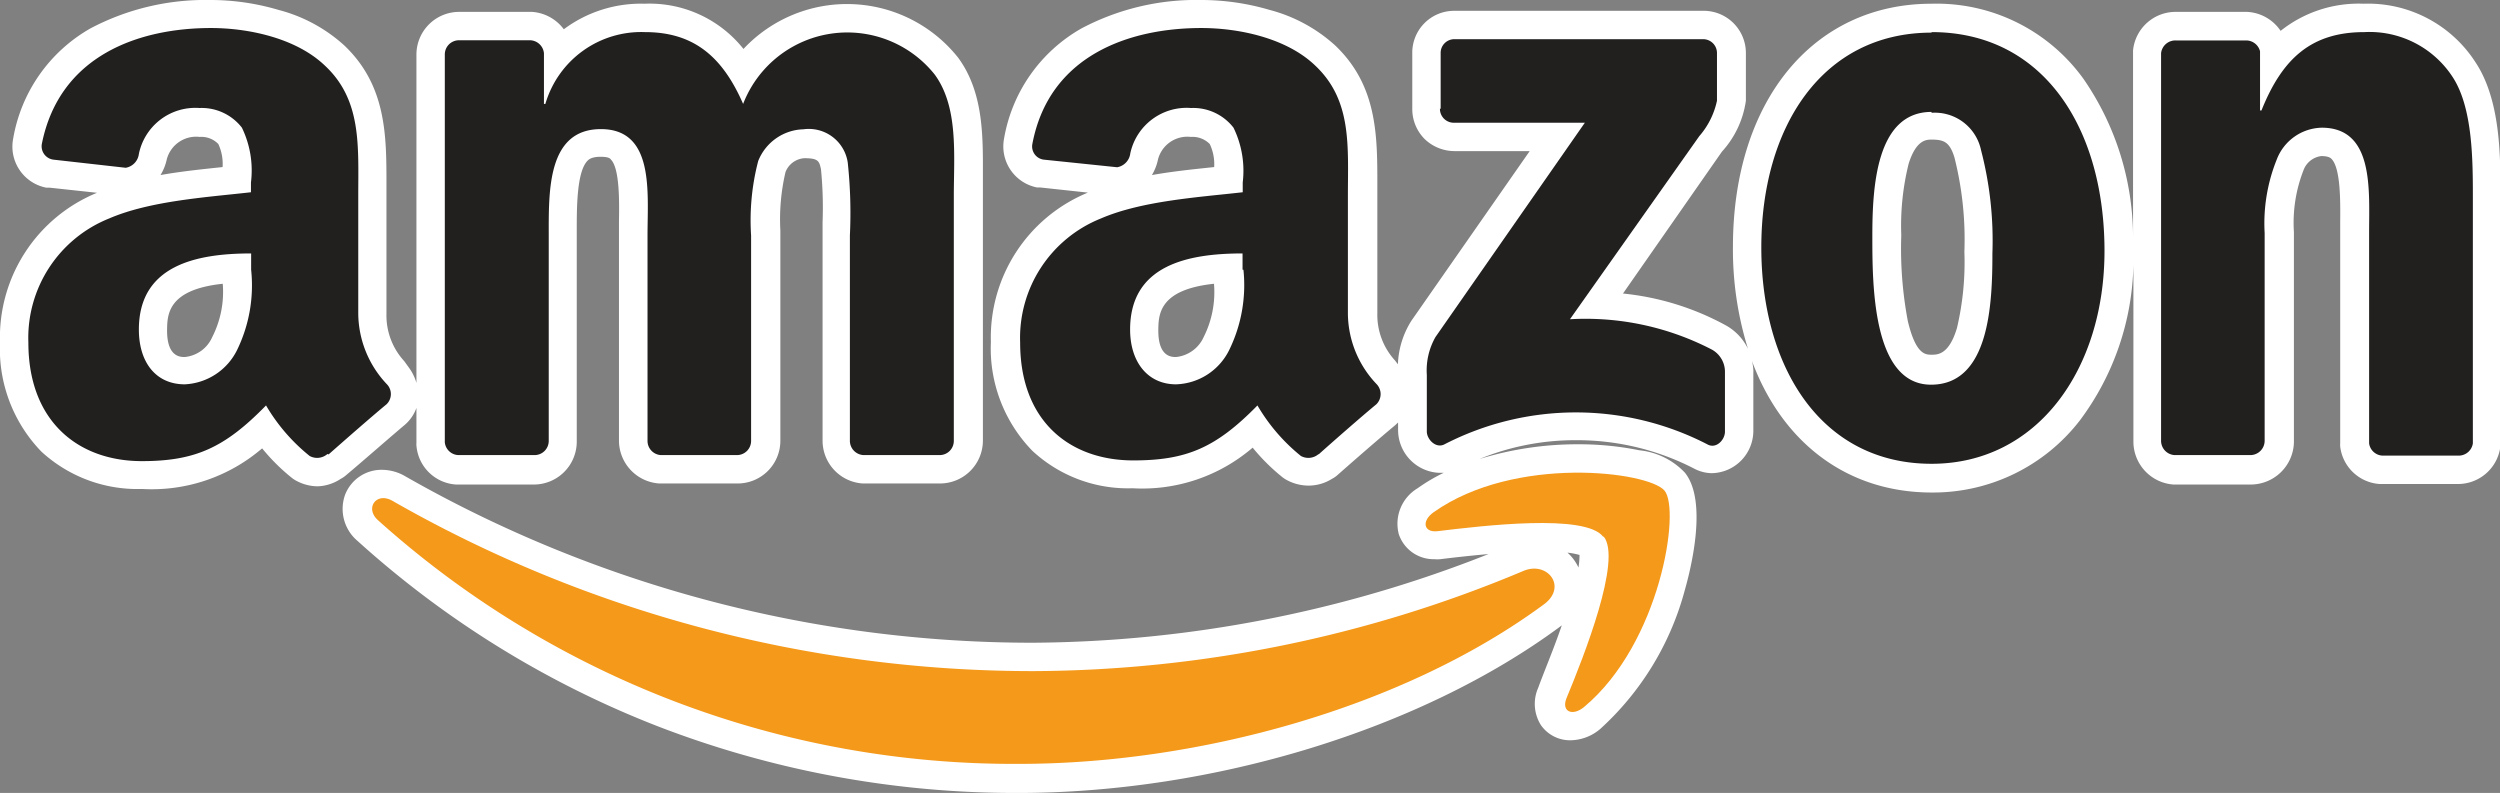
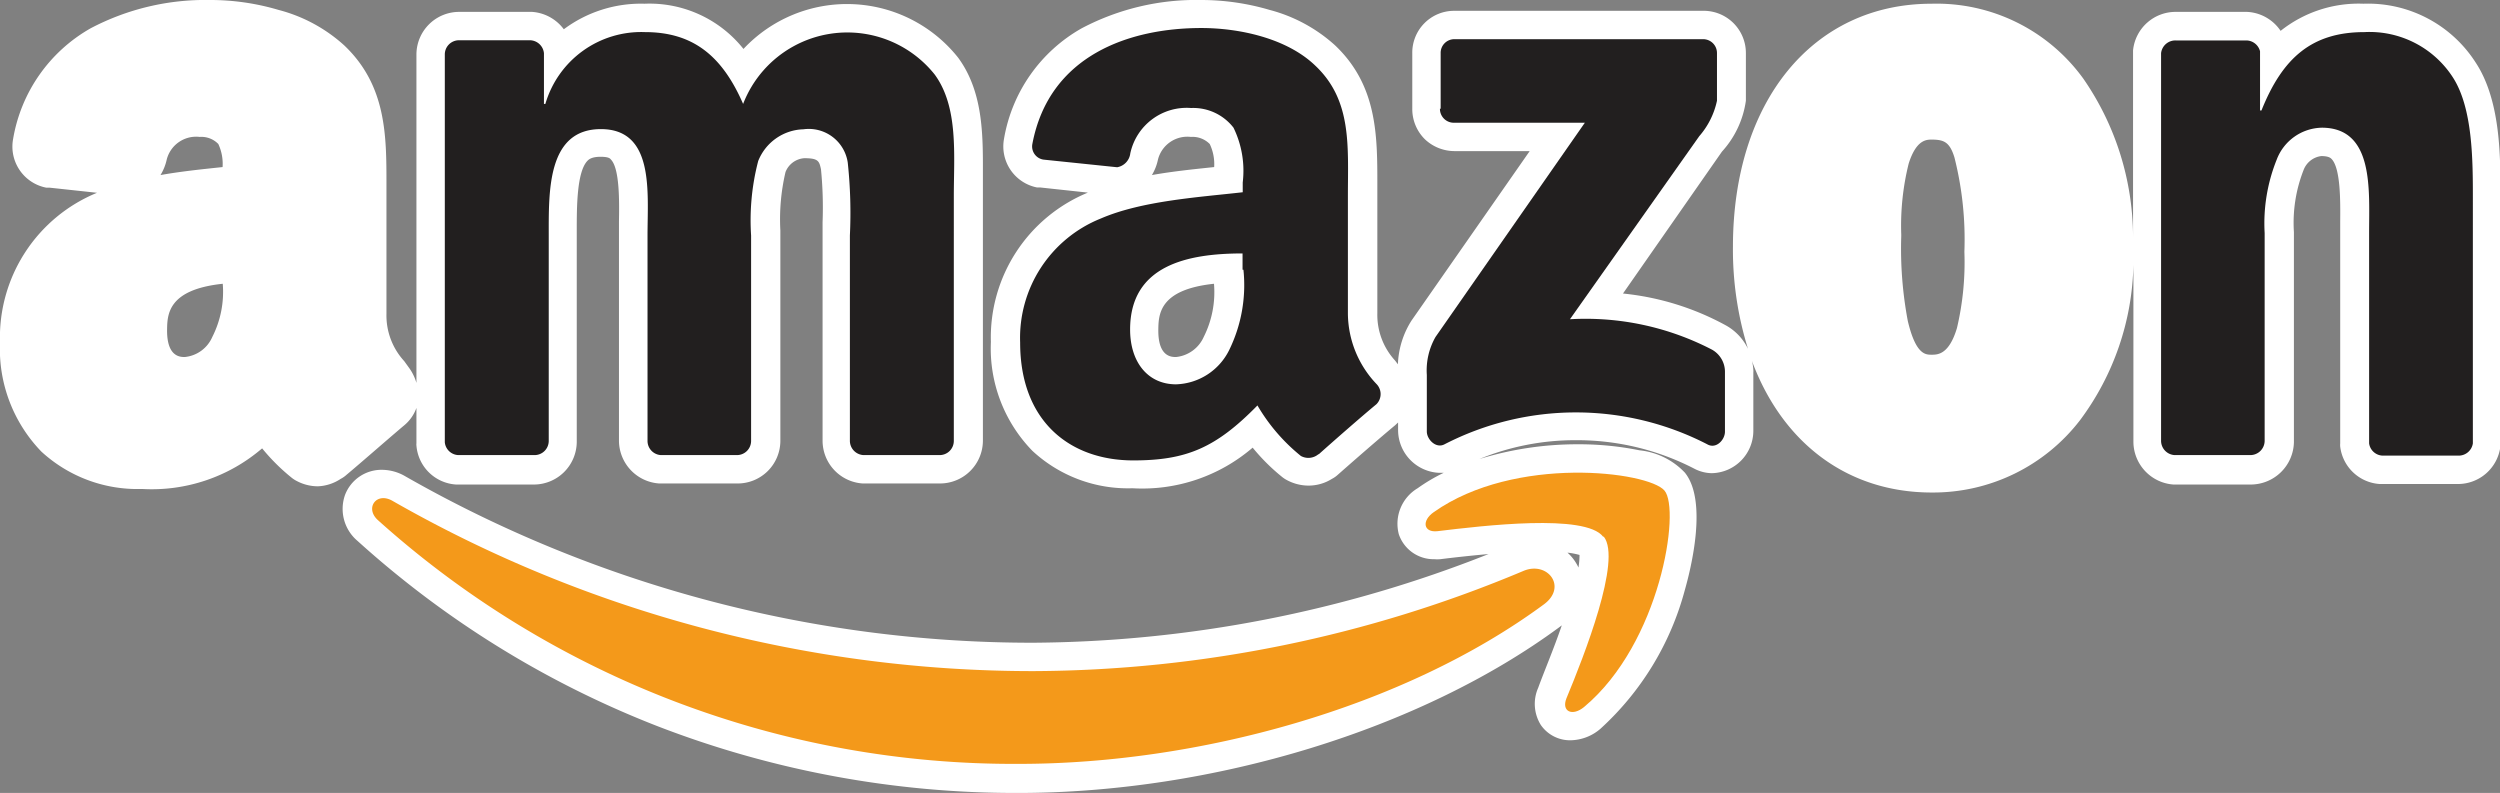
<svg xmlns="http://www.w3.org/2000/svg" id="Livello_1" data-name="Livello 1" viewBox="0 0 140.96 44.71">
  <rect x="0" y="0" width="140.96" height="44.71" fill="#808080" stroke="none" />
  <defs>
    <style>.cls-1{fill:#fff;}.cls-2{fill:#f4991a;}.cls-3{fill:#221f1f;}</style>
  </defs>
  <path class="cls-1" d="M139.59,3.53A7.21,7.21,0,0,0,133.26.21a7.06,7.06,0,0,0-4.67,1.53,2.42,2.42,0,0,0-1.9-1.07h-4a2.41,2.41,0,0,0-2.42,2.17V13.35a15.75,15.75,0,0,0-2.8-8.91A10.21,10.21,0,0,0,108.91.21c-6.7,0-11.2,5.51-11.2,13.71a18.77,18.77,0,0,0,.85,5.75,3,3,0,0,0-1.26-1.33,15.25,15.25,0,0,0-5.79-1.79l5.58-8a5.36,5.36,0,0,0,1.35-2.87V3A2.38,2.38,0,0,0,96,.61H82A2.36,2.36,0,0,0,79.63,3V6.13a2.39,2.39,0,0,0,.73,1.74A2.44,2.44,0,0,0,82,8.52h4.25l-6.66,9.55,0,0a4.91,4.91,0,0,0-.77,2.47l-.16-.21a3.81,3.81,0,0,1-1-2.66V10.39c0-2.74,0-5.57-2.38-7.83a8.82,8.82,0,0,0-3.69-2A13.67,13.67,0,0,0,67.74,0,13.83,13.83,0,0,0,61,1.59a8.86,8.86,0,0,0-4.39,6.24h0a2.36,2.36,0,0,0,1.86,2.74l.18,0,2.69.29a8.83,8.83,0,0,0-5.47,8.42,8.28,8.28,0,0,0,2.34,6.14,7.92,7.92,0,0,0,5.64,2.11,9.55,9.55,0,0,0,6.78-2.29,11.27,11.27,0,0,0,1.67,1.66,1.67,1.67,0,0,0,.28.18,2.59,2.59,0,0,0,1.19.3A2.47,2.47,0,0,0,75.1,27a1.5,1.5,0,0,0,.33-.23c.78-.69,2.35-2.06,3.23-2.79l.17-.16v.45a2.42,2.42,0,0,0,2.32,2.39h.25a10,10,0,0,0-1.47.87,2.33,2.33,0,0,0-1.06,2.59,2.07,2.07,0,0,0,2,1.41,2,2,0,0,0,.34,0h0c.72-.09,1.69-.2,2.72-.29a70.82,70.82,0,0,1-25.7,5,71.31,71.31,0,0,1-35.37-9.38,2.63,2.63,0,0,0-1.32-.37h0a2.2,2.2,0,0,0-2.08,1.4,2.36,2.36,0,0,0,.7,2.61,54.85,54.85,0,0,0,16.9,10.44,56,56,0,0,0,20.33,3.77c11,0,22.72-3.58,30.55-9.36l.12-.09c-.45,1.32-1,2.61-1.33,3.52a2.24,2.24,0,0,0,.15,2.1,2,2,0,0,0,1.67.86,2.64,2.64,0,0,0,1.69-.65A16.24,16.24,0,0,0,95,33.26c.33-1.16,1.3-5,0-6.61a4.09,4.09,0,0,0-2.56-1.26A17.23,17.23,0,0,0,89,25.05a18.75,18.75,0,0,0-5.58.83,14.2,14.2,0,0,1,5.43-1.06,14.4,14.4,0,0,1,6.67,1.6,2.19,2.19,0,0,0,1,.26,2.39,2.39,0,0,0,2.34-2.39V21a.76.76,0,0,0,0-.15,2.49,2.49,0,0,0-.08-.5c1.71,4.6,5.36,7.42,10.14,7.42a10.45,10.45,0,0,0,8.37-4.09,15.14,15.14,0,0,0,3-8.75v10a2.43,2.43,0,0,0,2.26,2.39h4.36a2.44,2.44,0,0,0,2.43-2.38V13.09a8.14,8.14,0,0,1,.54-3.49,1.23,1.23,0,0,1,1-.8c.42,0,.53.11.58.16.52.53.5,2.42.49,3.55V25a1.09,1.09,0,0,0,0,.18,2.4,2.4,0,0,0,2.22,2.11h4.4a2.41,2.41,0,0,0,2.41-2.1,1.23,1.23,0,0,0,0-.2V11.2C141,8.87,141,5.67,139.59,3.53ZM68.45,16a5.62,5.62,0,0,1-.58,3,1.92,1.92,0,0,1-1.56,1.13c-.25,0-1,0-1-1.49C65.32,17.76,65.32,16.33,68.45,16ZM65.29,9a1.71,1.71,0,0,1,1.86-1.28,1.36,1.36,0,0,1,1.06.4h0a2.64,2.64,0,0,1,.25,1.3c-1.14.12-2.33.24-3.51.45A2.83,2.83,0,0,0,65.29,9ZM88.38,31.16a4.3,4.3,0,0,1,.68.13A4.7,4.7,0,0,1,89,32,2.55,2.55,0,0,0,88.38,31.16ZM110.2,8.88a18.88,18.88,0,0,1,.56,5.32,16.15,16.15,0,0,1-.42,4.3C109.89,20,109.25,20,108.91,20s-.89,0-1.34-1.9a21.94,21.94,0,0,1-.37-4.78v-.1a14.48,14.48,0,0,1,.42-4c.43-1.35,1-1.35,1.32-1.35C109.6,7.88,109.93,8,110.2,8.88Z" />
  <path class="cls-1" d="M22.77,24A2.27,2.27,0,0,0,23.48,23v2a.49.49,0,0,0,0,.12,2.39,2.39,0,0,0,2.24,2.2h4.38a2.42,2.42,0,0,0,2.42-2.4V13c0-1.32,0-3.32.61-3.94.06-.06.22-.22.73-.22s.55.12.59.16c.49.51.47,2.36.45,3.47,0,.28,0,.55,0,.81V24.87a2.43,2.43,0,0,0,2.26,2.39h4.37A2.41,2.41,0,0,0,44,24.87V13a11.69,11.69,0,0,1,.29-3.3,1.23,1.23,0,0,1,1.06-.78c.8,0,.84.17.94.62v0a22.06,22.06,0,0,1,.09,3c0,.27,0,.51,0,.7V24.87a2.42,2.42,0,0,0,2.26,2.39H53a2.42,2.42,0,0,0,2.42-2.4V11.06c0-.32,0-.65,0-1,0-2.24.08-4.79-1.39-6.8a8,8,0,0,0-12.11-.5A6.77,6.77,0,0,0,36.34.21a7.26,7.26,0,0,0-4.55,1.44A2.44,2.44,0,0,0,30,.67H25.9a2.41,2.41,0,0,0-2.42,2.39V21.59a2.72,2.72,0,0,0-.43-.87l-.26-.36a3.81,3.81,0,0,1-1-2.66V10.39c0-2.74,0-5.57-2.38-7.83a8.8,8.8,0,0,0-3.7-2A13.57,13.57,0,0,0,11.85,0,13.89,13.89,0,0,0,5.12,1.59,8.87,8.87,0,0,0,.74,7.83h0A2.36,2.36,0,0,0,2.6,10.58l.18,0,2.69.29A8.82,8.82,0,0,0,0,19.32a8.32,8.32,0,0,0,2.33,6.14A8,8,0,0,0,8,27.57a9.55,9.55,0,0,0,6.78-2.29,11.27,11.27,0,0,0,1.67,1.66,1.67,1.67,0,0,0,.28.18,2.56,2.56,0,0,0,1.19.3A2.5,2.5,0,0,0,19.21,27a1.5,1.5,0,0,0,.33-.23C20.32,26.12,21.88,24.75,22.77,24ZM12.56,16a5.62,5.62,0,0,1-.59,3,1.89,1.89,0,0,1-1.55,1.13c-.25,0-1,0-1-1.49C9.43,17.76,9.43,16.33,12.56,16ZM9.4,9a1.71,1.71,0,0,1,1.86-1.28,1.33,1.33,0,0,1,1.05.4h0a2.65,2.65,0,0,1,.24,1.3c-1.13.12-2.32.24-3.5.45A2.83,2.83,0,0,0,9.4,9Z" />
  <path id="path8" class="cls-2" d="M87.06,34.07c-8,5.9-19.61,9-29.6,9A53.62,53.62,0,0,1,21.3,29.32c-.74-.68-.07-1.6.83-1.08a72.74,72.74,0,0,0,36.17,9.6,71.92,71.92,0,0,0,27.6-5.65c1.35-.57,2.49.89,1.16,1.88" />
  <path id="path10" class="cls-2" d="M90.39,30.26c-1-1.31-6.77-.62-9.34-.31-.79.09-.91-.59-.2-1.08,4.57-3.22,12.08-2.29,13-1.21s-.23,8.61-4.53,12.2c-.66.55-1.29.26-1-.48,1-2.41,3.13-7.81,2.11-9.12" />
  <path id="path12" class="cls-3" d="M81.23,6.13V3A.77.77,0,0,1,82,2.21H96a.78.78,0,0,1,.81.79V5.68a4.45,4.45,0,0,1-1,2L88.52,18a15.45,15.45,0,0,1,8,1.71A1.43,1.43,0,0,1,97.26,21v3.34c0,.46-.5,1-1,.71a16.16,16.16,0,0,0-14.81,0c-.48.26-1-.27-1-.72V21.14A3.8,3.8,0,0,1,80.94,19L89.36,6.92H82a.78.78,0,0,1-.81-.79" />
  <path id="path14" class="cls-3" d="M30.11,25.66H25.84a.8.8,0,0,1-.76-.72V3.06a.8.8,0,0,1,.82-.79h4a.81.81,0,0,1,.77.73V5.86h.08a5.63,5.63,0,0,1,5.61-4.05c2.67,0,4.34,1.29,5.54,4.05A6.3,6.3,0,0,1,52.7,4.2c1.35,1.84,1.08,4.52,1.08,6.86V24.87a.8.8,0,0,1-.82.79H48.69a.81.81,0,0,1-.77-.79V13.28a26.7,26.7,0,0,0-.12-4.11,2.22,2.22,0,0,0-2.5-1.88,2.83,2.83,0,0,0-2.55,1.79,13.23,13.23,0,0,0-.4,4.2V24.87a.8.8,0,0,1-.82.79H37.27a.8.8,0,0,1-.76-.79V13.28c0-2.44.4-6-2.63-6s-2.94,3.51-2.94,6V24.87a.8.8,0,0,1-.82.79" />
-   <path id="path16" class="cls-3" d="M108.91,1.81c6.32,0,9.75,5.43,9.75,12.34,0,6.68-3.79,12-9.75,12-6.22,0-9.6-5.43-9.6-12.2s3.42-12.11,9.6-12.11m0,4.47c-3.14,0-3.34,4.28-3.34,7s0,8.38,3.31,8.38,3.46-4.6,3.46-7.41a20.21,20.21,0,0,0-.64-5.81,2.66,2.66,0,0,0-2.79-2.11" />
  <path id="path18" class="cls-3" d="M126.86,25.66h-4.25a.81.81,0,0,1-.76-.79V3a.81.81,0,0,1,.82-.72h4a.81.81,0,0,1,.76.61V6.23h.08c1.2-3,2.87-4.42,5.81-4.42a5.59,5.59,0,0,1,5,2.58c1.11,1.75,1.11,4.69,1.11,6.81V25a.81.81,0,0,1-.82.69h-4.27a.8.8,0,0,1-.76-.69V13.09c0-2.39.28-5.89-2.67-5.89A2.78,2.78,0,0,0,128.37,9a9.63,9.63,0,0,0-.68,4.14V24.87a.81.81,0,0,1-.83.79" />
  <g id="use28">
    <path id="path30" class="cls-3" d="M70.06,15.21v-.92c-3.09,0-6.34.66-6.34,4.29,0,1.84,1,3.09,2.59,3.09a3.46,3.46,0,0,0,3-1.94,8.33,8.33,0,0,0,.8-4.52M74.35,25.6a.88.88,0,0,1-1,.11,10.4,10.4,0,0,1-2.45-2.85c-2.34,2.39-4,3.1-7,3.1-3.58,0-6.38-2.21-6.38-6.64a7.25,7.25,0,0,1,4.55-7c2.31-1,5.54-1.2,8-1.48v-.55a5.54,5.54,0,0,0-.52-3.09,2.87,2.87,0,0,0-2.39-1.11,3.25,3.25,0,0,0-3.43,2.56.9.9,0,0,1-.74.78L58.84,9a.75.75,0,0,1-.63-.89c.95-5,5.48-6.53,9.53-6.53,2.08,0,4.79.55,6.42,2.12C76.24,5.66,76,8.24,76,11.06V17.7a5.82,5.82,0,0,0,1.61,3.95.81.81,0,0,1,0,1.14c-.87.72-2.41,2.07-3.26,2.83l0,0" />
  </g>
-   <path id="path30-2" data-name="path30" class="cls-3" d="M14.16,15.21v-.92c-3.08,0-6.33.66-6.33,4.29,0,1.84.95,3.09,2.59,3.09a3.47,3.47,0,0,0,2.95-1.94,8.32,8.32,0,0,0,.79-4.52m4.3,10.39a.88.88,0,0,1-1,.11A10.4,10.4,0,0,1,15,22.86C12.67,25.25,11,26,8,26,4.4,26,1.6,23.75,1.6,19.32a7.25,7.25,0,0,1,4.55-7c2.31-1,5.54-1.2,8-1.48v-.55a5.53,5.53,0,0,0-.51-3.09,2.87,2.87,0,0,0-2.39-1.11A3.25,3.25,0,0,0,7.83,8.68a.9.9,0,0,1-.74.78L3,9a.76.76,0,0,1-.64-.89c1-5,5.49-6.53,9.54-6.53,2.07,0,4.78.55,6.42,2.12,2.08,1.94,1.88,4.52,1.88,7.34V17.7a5.86,5.86,0,0,0,1.6,3.95.8.8,0,0,1,0,1.14c-.87.72-2.41,2.07-3.27,2.83v0" />
</svg>